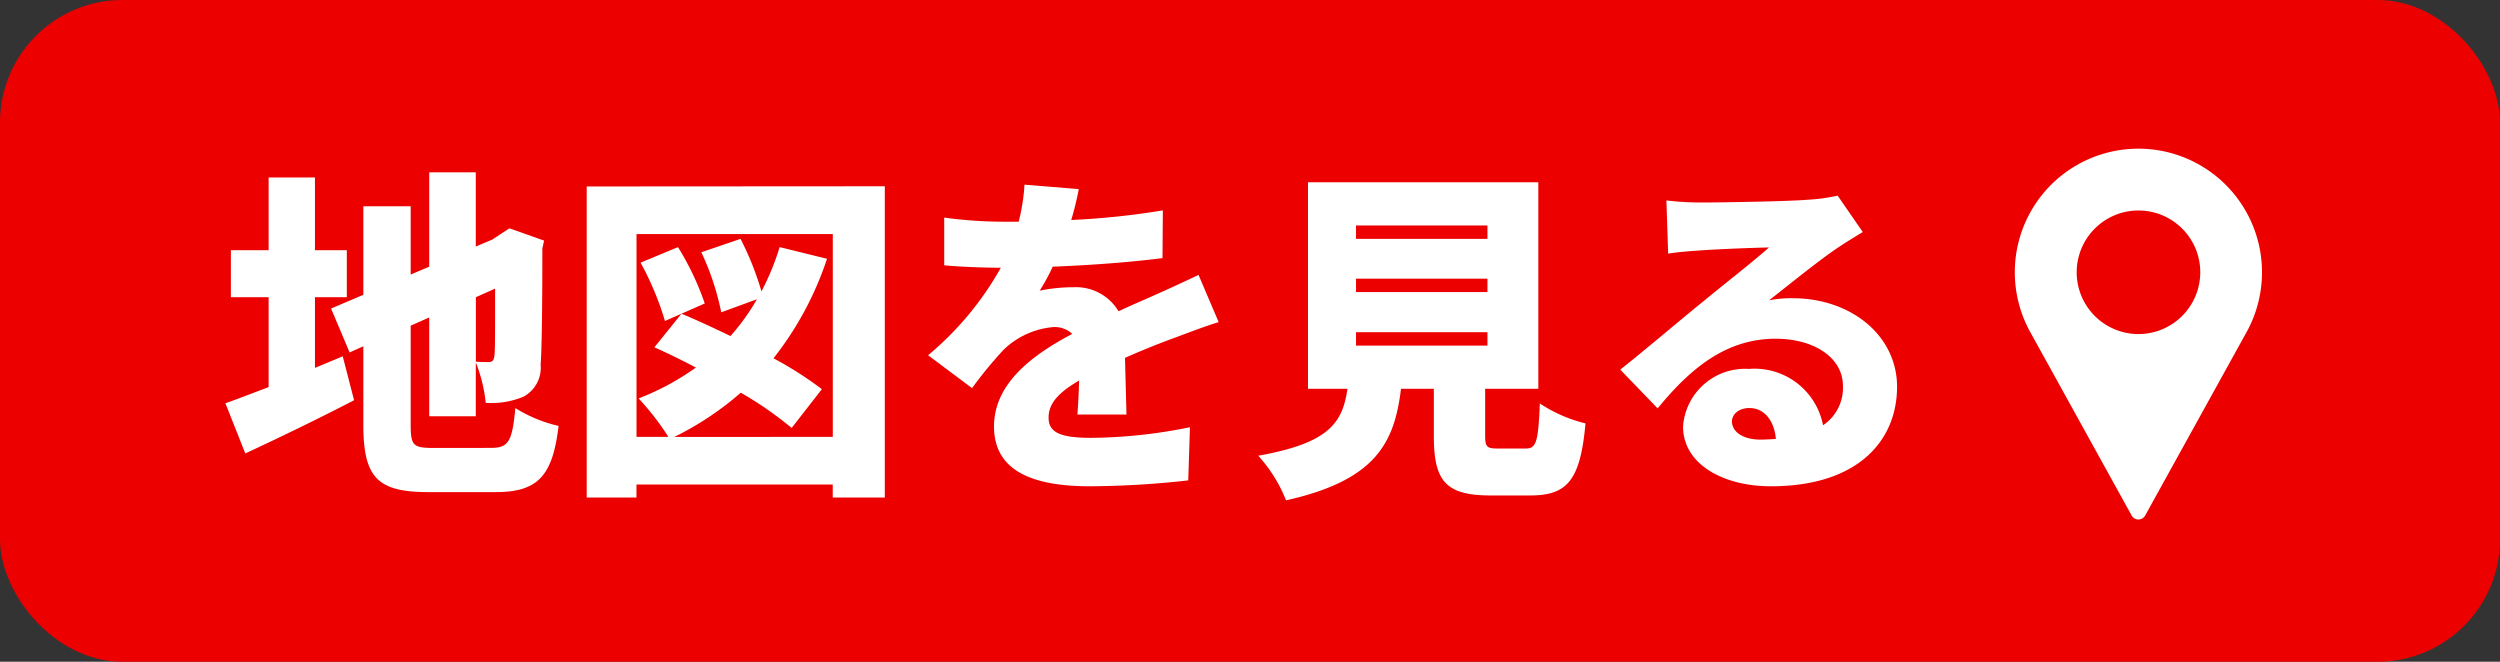
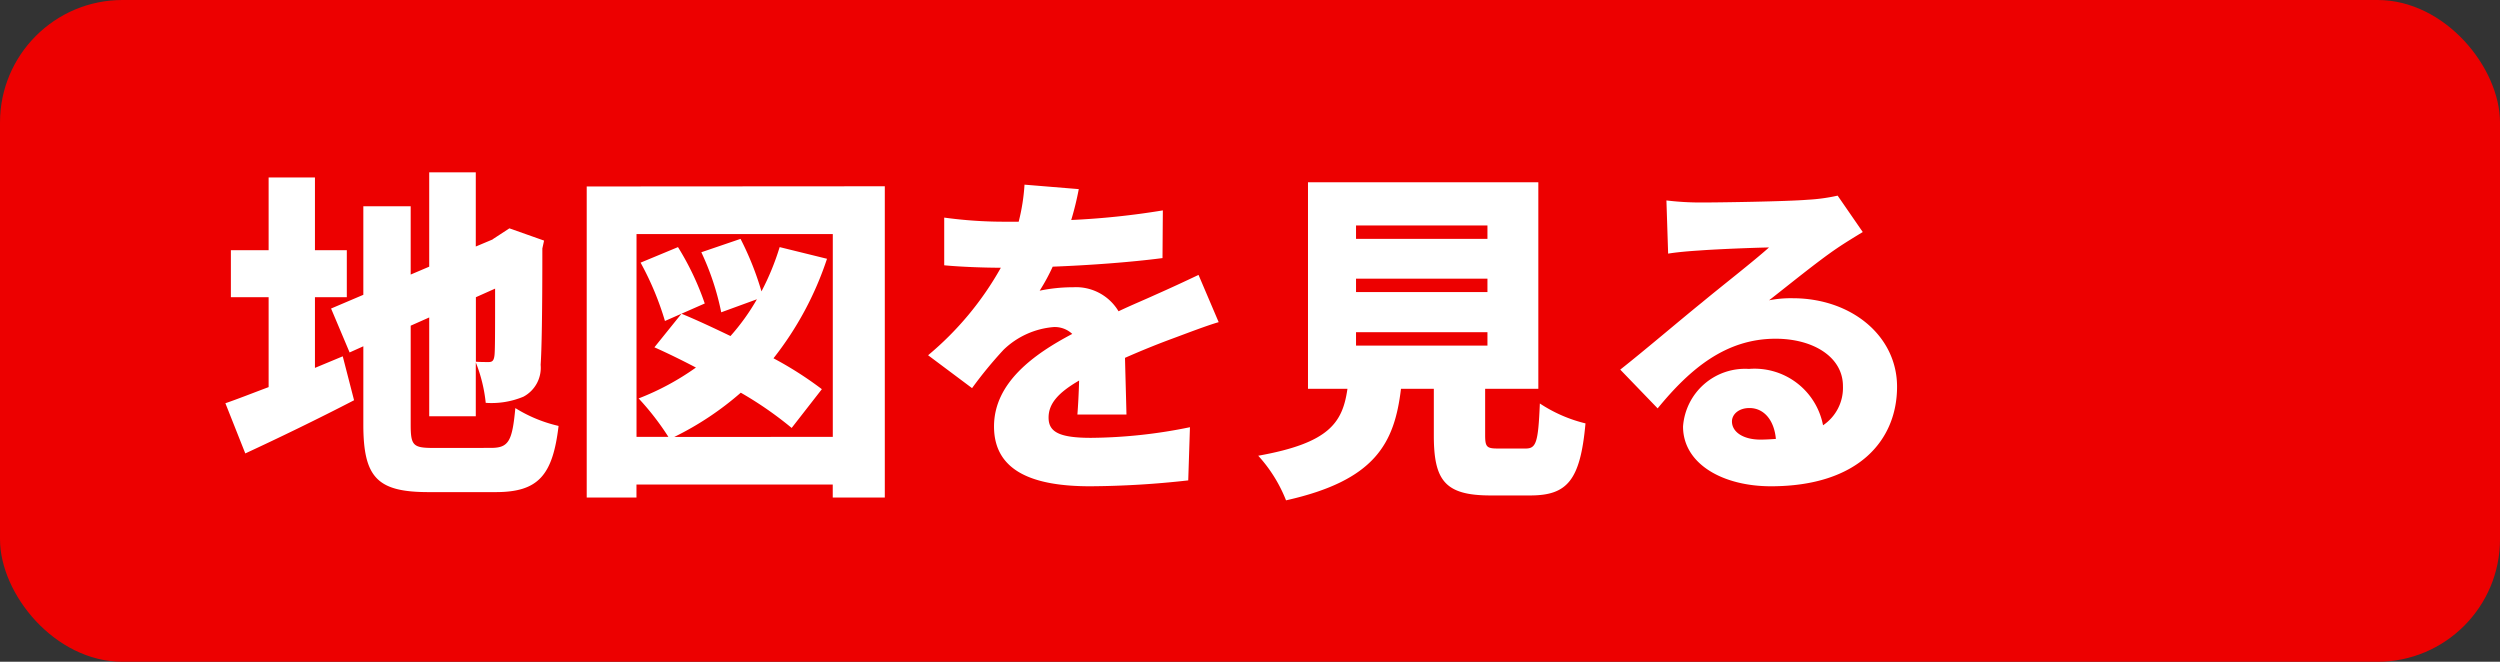
<svg xmlns="http://www.w3.org/2000/svg" width="102" height="27" viewBox="0 0 102 27">
  <rect x="0" y="0" width="102" height="27" fill="#333333" stroke="none" />
  <g transform="translate(-1030 -7486)">
    <rect width="102" height="27" rx="5" transform="translate(1030 7486)" fill="#ed0000" />
    <path d="M-31.15-3.99V-6.874h1.3V-8.792h-1.3V-11.76h-1.89v2.968h-1.54v1.918h1.54v3.668c-.672.252-1.274.49-1.764.658L-33.992-.5c1.33-.616,2.954-1.4,4.438-2.17l-.462-1.792Zm7.35-3.234c0,1.792,0,2.576-.028,2.744-.028.21-.1.252-.238.252-.112,0-.336,0-.518-.014V-6.874Zm-2.52,6.5c-.826,0-.924-.1-.924-.952V-5.712l.756-.336v4.032h1.9v-2.2a6.21,6.21,0,0,1,.406,1.652,3.373,3.373,0,0,0,1.54-.252,1.336,1.336,0,0,0,.7-1.3c.042-.588.07-2.044.07-4.746l.07-.322-1.414-.5-.364.238-.322.21h.014l-.7.294V-11.97h-1.9v3.85l-.756.322v-2.786h-1.932v3.612l-1.316.56.756,1.792.56-.252V-1.68c0,2.17.574,2.758,2.66,2.758h2.744c1.736,0,2.324-.686,2.562-2.7a5.793,5.793,0,0,1-1.764-.728c-.126,1.344-.266,1.624-.994,1.624Zm8.456-7.56a12.042,12.042,0,0,1,.994,2.38l1.624-.714a11.255,11.255,0,0,0-1.092-2.3Zm1.372,7.112a12.4,12.4,0,0,0,2.716-1.806A14.8,14.8,0,0,1-11.7-1.54l1.232-1.582a14.8,14.8,0,0,0-1.974-1.26,13.27,13.27,0,0,0,2.184-4.06l-1.932-.476a10.388,10.388,0,0,1-.742,1.806,12.184,12.184,0,0,0-.854-2.142l-1.6.546a10.65,10.65,0,0,1,.812,2.45l1.456-.532a8.852,8.852,0,0,1-1.078,1.5c-.7-.336-1.386-.658-2-.91L-17.3-4.83c.532.238,1.106.518,1.694.826a10.68,10.68,0,0,1-2.338,1.26A10.942,10.942,0,0,1-16.73-1.176h-1.3V-9.45h8.008v8.274Zm-3.57-10.22V1.3h2.03V.77h8.008V1.3H-7.9V-11.4ZM1.96-2.086C1.946-2.7,1.918-3.64,1.9-4.4c.728-.322,1.4-.588,1.932-.784s1.4-.532,1.89-.672L4.9-7.784c-.588.28-1.162.546-1.764.812-.49.224-.938.406-1.5.672A2.017,2.017,0,0,0-.21-7.28a6.675,6.675,0,0,0-1.372.14,7.907,7.907,0,0,0,.532-.98C.434-8.176,2.128-8.3,3.43-8.47l.014-1.946a31.838,31.838,0,0,1-3.738.392,12.167,12.167,0,0,0,.308-1.26L-2.2-11.466a8.084,8.084,0,0,1-.238,1.512h-.546a18.019,18.019,0,0,1-2.492-.168v1.946c.728.07,1.736.1,2.31.1a12.747,12.747,0,0,1-2.968,3.57L-4.34-3.164A16.851,16.851,0,0,1-3.052-4.732a3.329,3.329,0,0,1,2.044-.924,1.041,1.041,0,0,1,.756.28C-1.792-4.564-3.444-3.4-3.444-1.6-3.444.252-1.806.84.476.84A37.309,37.309,0,0,0,4.48.6l.07-2.17a20.66,20.66,0,0,1-4.032.434c-1.3,0-1.736-.238-1.736-.826,0-.56.378-1.008,1.246-1.512-.014.518-.042,1.036-.07,1.386Zm9.366-3.36h5.362V-4.9H11.326Zm0-2.184h5.362v.546H11.326Zm0-2.17h5.362v.546H11.326Zm5.8,9.1c-.462,0-.532-.056-.532-.546v-1.89h2.17v-8.428H9.366v8.428h1.61c-.2,1.386-.742,2.212-3.64,2.73A5.916,5.916,0,0,1,8.47,1.414C12.11.6,12.894-.91,13.16-3.136H14.5v1.9c0,1.834.448,2.45,2.31,2.45h1.624c1.512,0,2.044-.616,2.254-2.94a5.88,5.88,0,0,1-1.862-.812C18.76-.938,18.676-.7,18.242-.7Zm10.7-.364c-.7,0-1.162-.308-1.162-.742,0-.28.266-.546.714-.546.588,0,1.008.49,1.078,1.26C28.252-1.078,28.042-1.064,27.818-1.064Zm3.15-9.954a7.379,7.379,0,0,1-1.232.168c-.826.07-3.6.112-4.34.112a11.628,11.628,0,0,1-1.414-.084l.07,2.17c.336-.056.826-.1,1.246-.126.742-.056,2.17-.112,2.87-.126-.672.6-1.96,1.6-2.73,2.24C24.612-5.992,23-4.62,22.106-3.92l1.526,1.582c1.33-1.624,2.786-2.842,4.816-2.842,1.526,0,2.744.742,2.744,1.932a1.84,1.84,0,0,1-.812,1.6,2.844,2.844,0,0,0-3.024-2.3A2.537,2.537,0,0,0,24.668-1.6C24.668-.07,26.292.84,28.252.84,31.836.84,33.4-1.05,33.4-3.22c0-2.086-1.876-3.612-4.256-3.612a4.665,4.665,0,0,0-.966.084c.756-.588,1.974-1.582,2.758-2.114.35-.238.7-.448,1.064-.672Z" transform="translate(1074 7505)" fill="#fff" />
    <g transform="translate(1026.871 7492.066)">
      <g transform="translate(85.333)">
-         <path d="M90.376,0a5.043,5.043,0,0,0-4.437,7.439L90.1,14.966a.315.315,0,0,0,.552,0l4.163-7.529A5.044,5.044,0,0,0,90.376,0Zm0,7.564A2.521,2.521,0,1,1,92.9,5.043,2.524,2.524,0,0,1,90.376,7.564Z" transform="translate(-85.333)" fill="#fff" />
-       </g>
+         </g>
    </g>
  </g>
</svg>